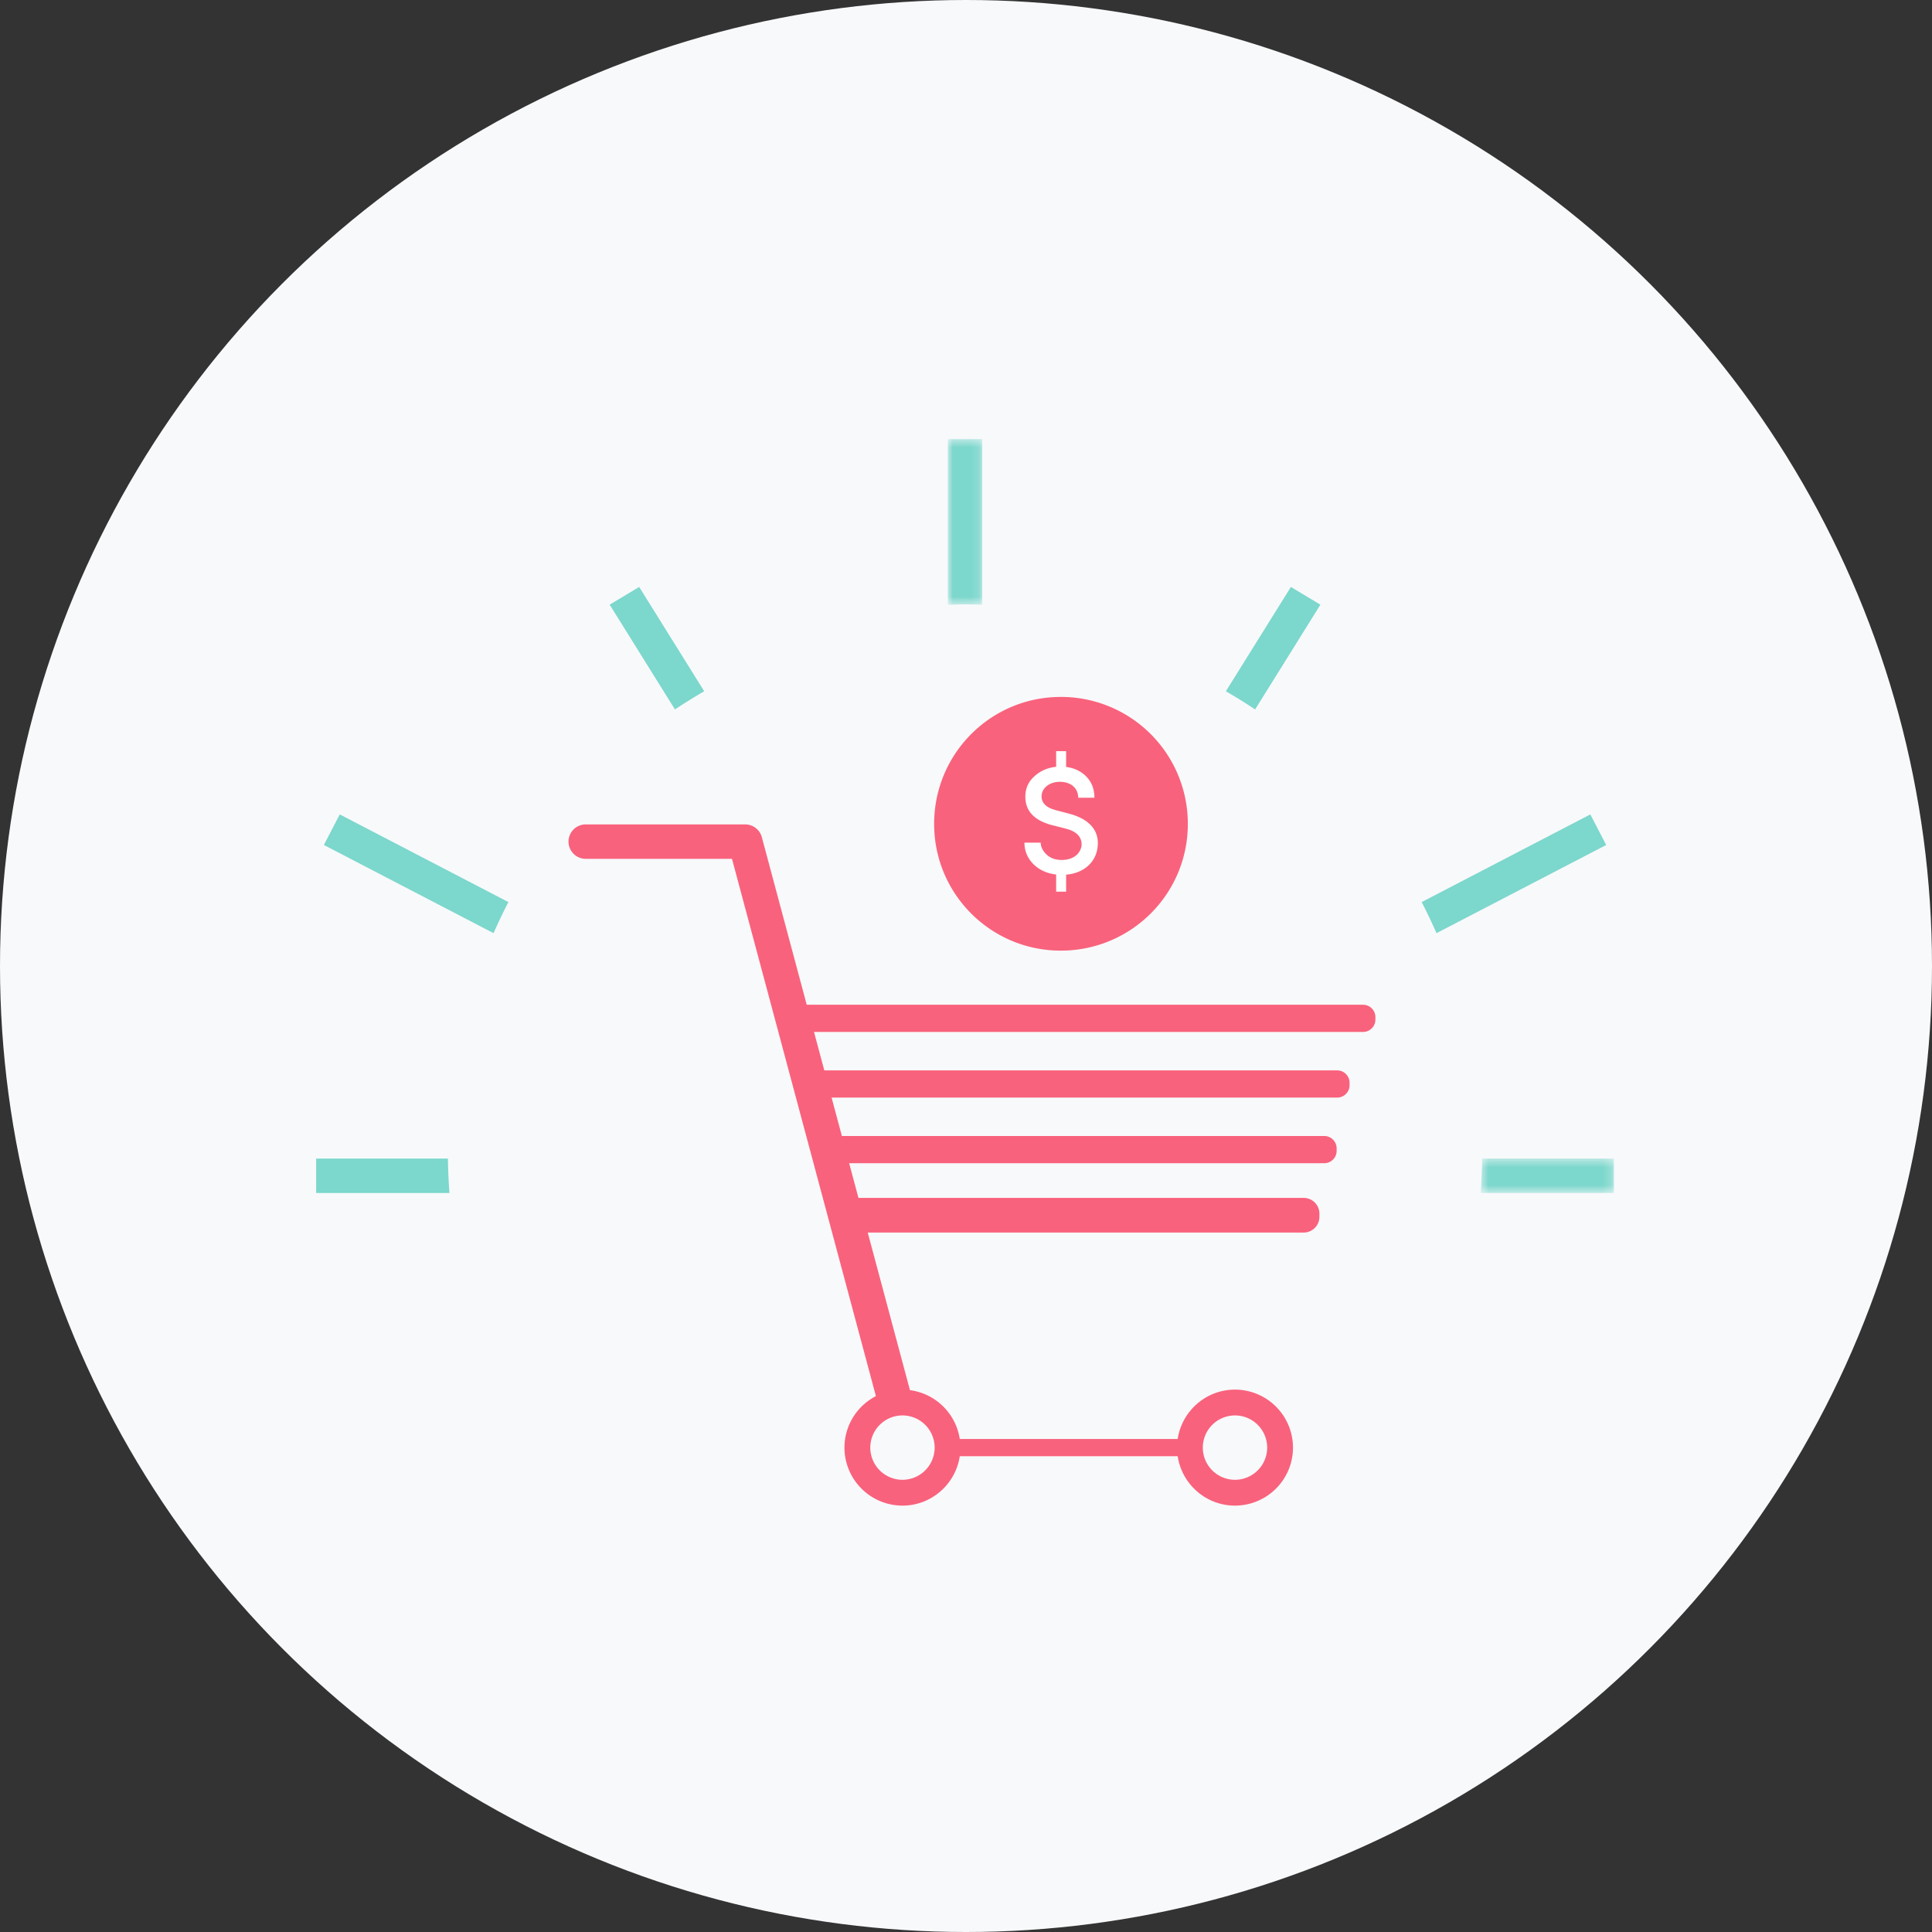
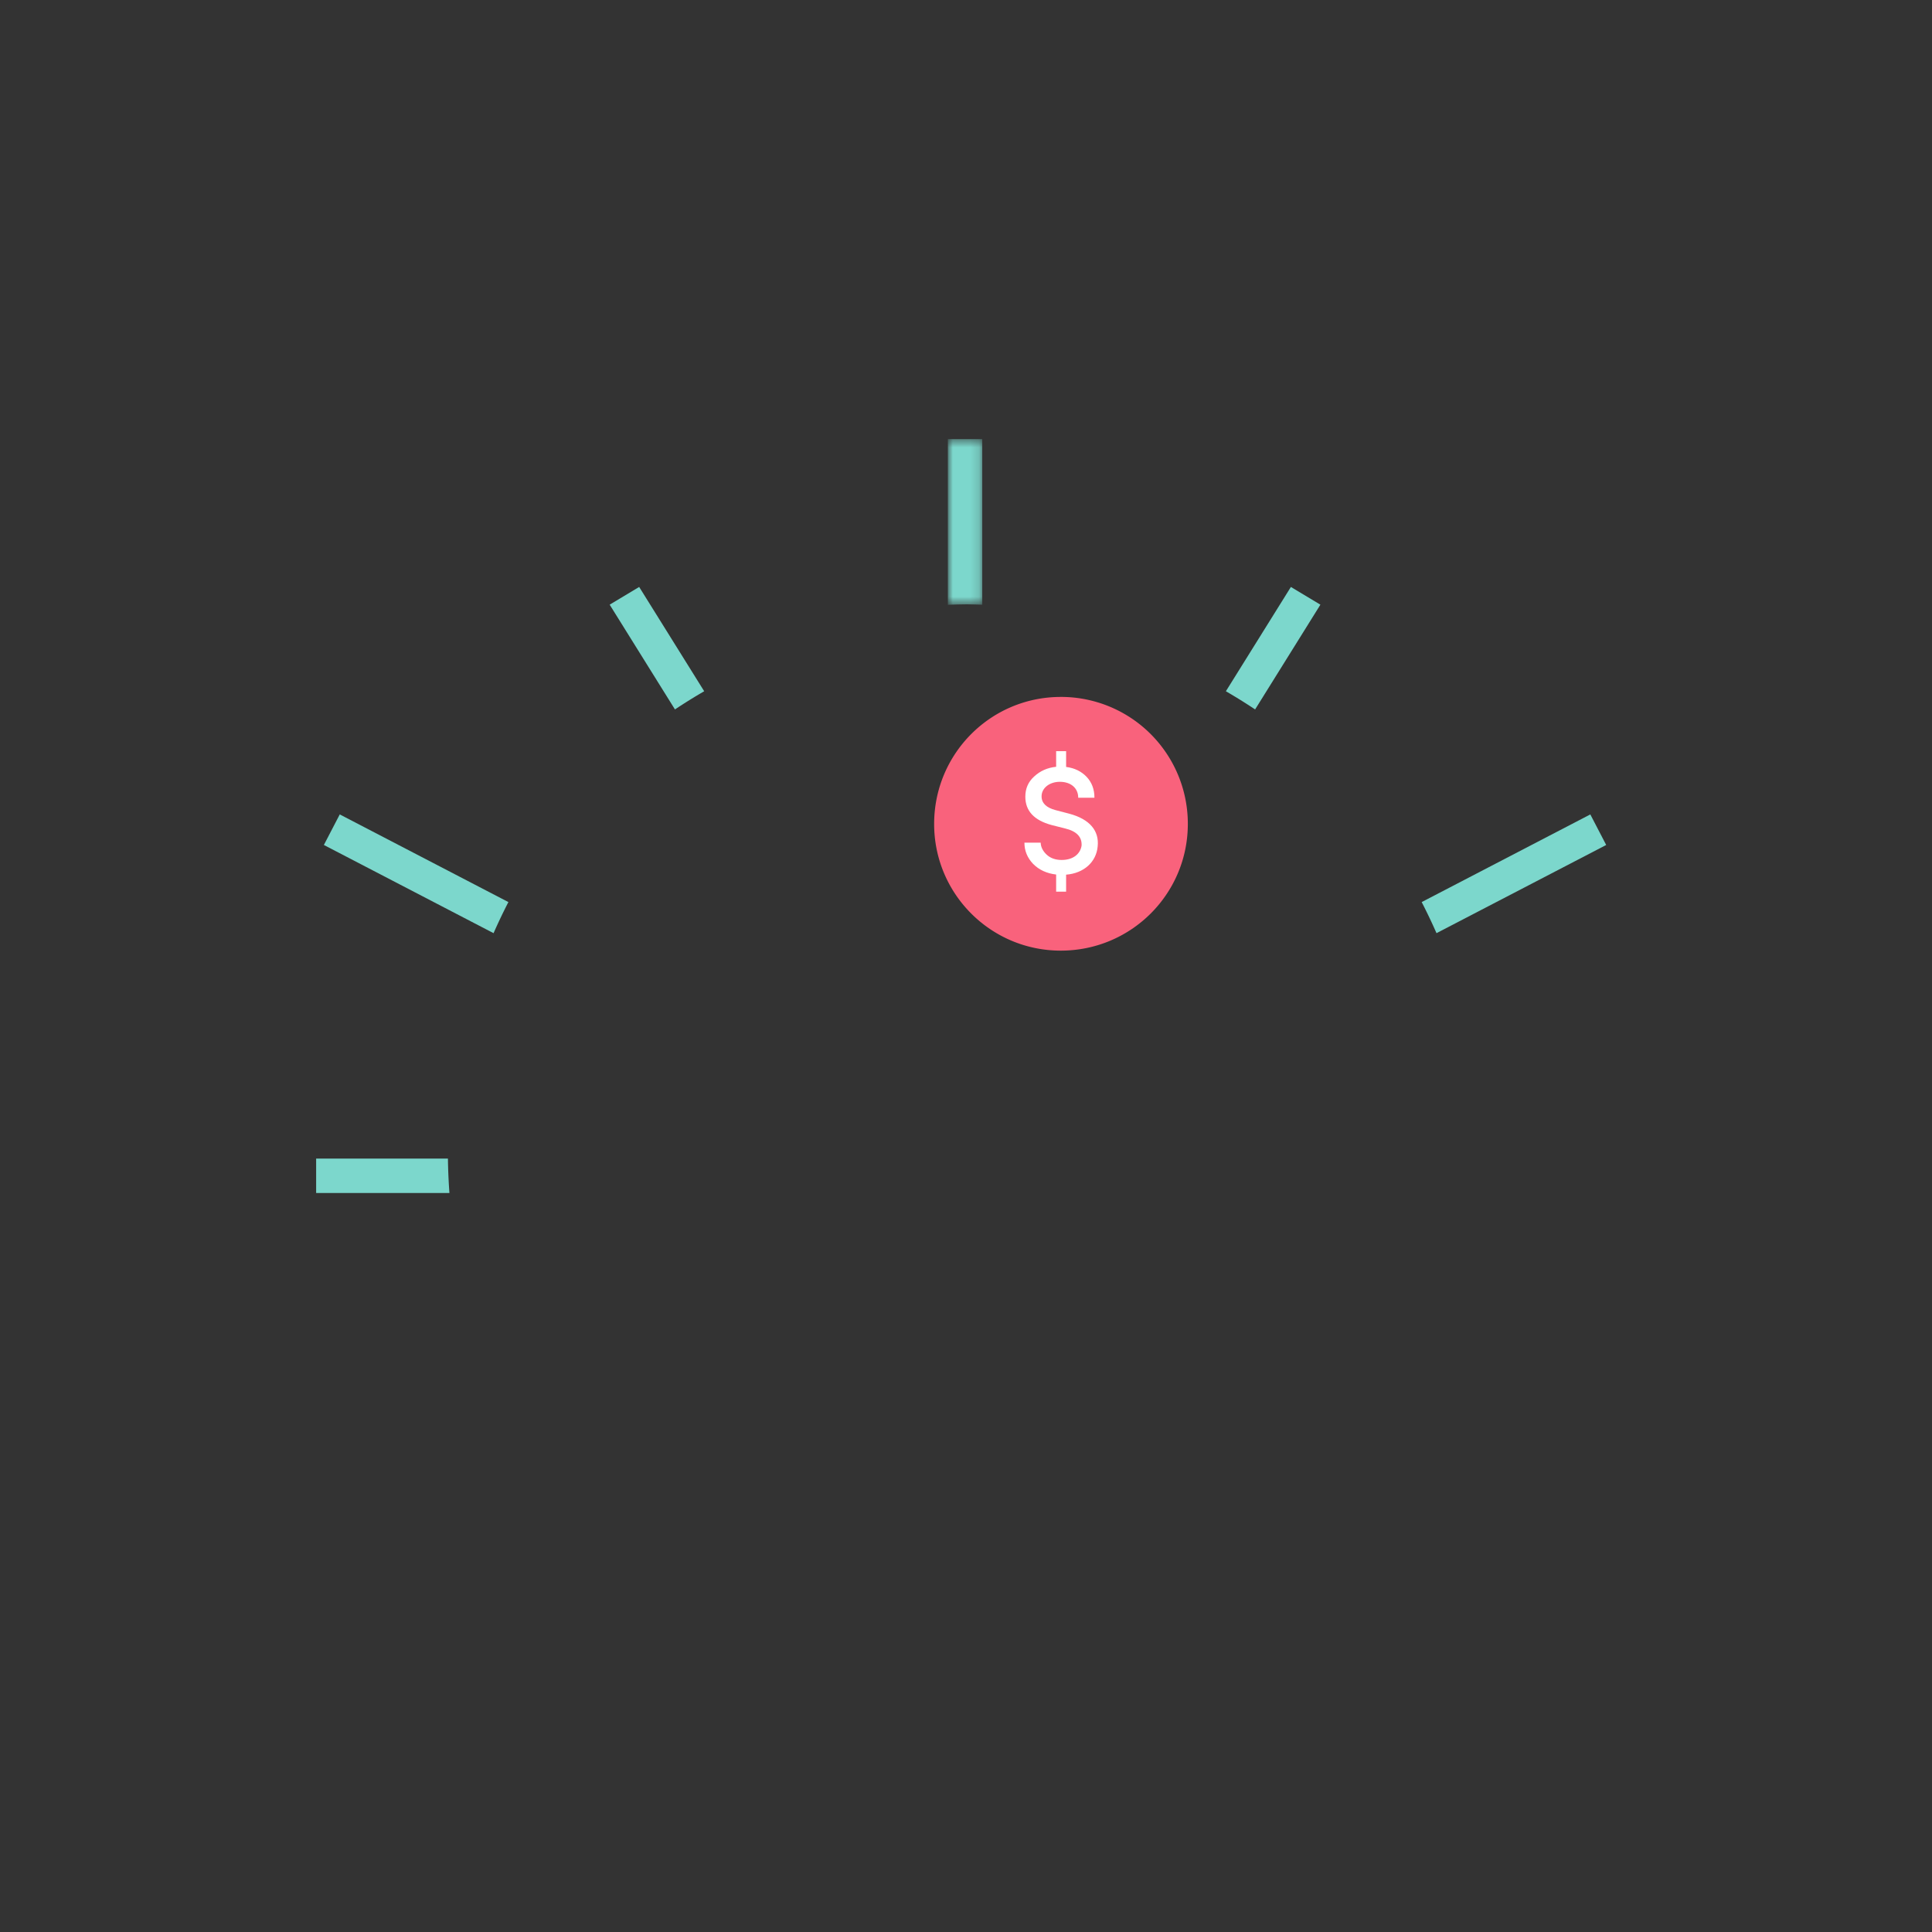
<svg xmlns="http://www.w3.org/2000/svg" xmlns:xlink="http://www.w3.org/1999/xlink" width="220" height="220">
  <rect width="100%" height="100%" fill="#333333" stroke="none" />
  <defs>
    <path id="a" d="M.932.553h3.92v18.87H.932z" />
-     <path id="c" d="M.603.48H15.78V4.4H.603z" />
  </defs>
  <g fill="none" fill-rule="evenodd">
-     <circle cx="110" cy="110" r="110" fill="#F8F9FB" />
    <g transform="translate(107 49.447)">
      <mask id="b" fill="#fff">
        <use xlink:href="#a" />
      </mask>
      <path fill="#7CD7CC" d="M4.852 19.413V.553H.932v18.87c.717-.024 1.433-.054 2.156-.054.592 0 1.177.027 1.764.044" mask="url(#b)" />
    </g>
    <g transform="translate(168 131.447)">
      <mask id="d" fill="#fff">
        <use xlink:href="#c" />
      </mask>
-       <path fill="#7CD7CC" d="M15.78 4.4V.48H.773a63.602 63.602 0 01-.17 3.92H15.78z" mask="url(#d)" />
    </g>
    <path fill="#7CD7CC" d="M182.9 96.219l-1.808-3.48-19.203 9.982a62.743 62.743 0 011.688 3.54L182.9 96.219zm-32.543-27.364l-3.361-2.018-7.403 11.877a62.558 62.558 0 013.329 2.07l7.435-11.93zM36 135.848v-3.92h15.007c.015 1.316.076 2.622.17 3.92H36zm.88-39.629l1.808-3.48 19.204 9.982a62.756 62.756 0 00-1.689 3.54L36.88 96.219zm32.544-27.364l3.36-2.018 7.404 11.877a62.558 62.558 0 00-3.33 2.07l-7.434-11.93z" />
-     <path fill="#F9627C" d="M106.431 164.842a3.669 3.669 0 01-3.665 3.665 3.669 3.669 0 01-3.665-3.665 3.669 3.669 0 013.665-3.665 3.669 3.669 0 013.665 3.665m34.2-3.665a3.669 3.669 0 013.664 3.665 3.669 3.669 0 01-3.665 3.665 3.669 3.669 0 01-3.665-3.665 3.669 3.669 0 013.665-3.665m14.58-46.763H91.863L86.75 95.329a1.96 1.96 0 00-1.893-1.452H66.698a1.96 1.96 0 000 3.92h16.655l16.388 61.181a6.606 6.606 0 00-3.58 5.864 6.612 6.612 0 006.605 6.605c3.308 0 6.048-2.448 6.524-5.625h24.816c.476 3.177 3.216 5.625 6.524 5.625a6.612 6.612 0 006.605-6.605 6.612 6.612 0 00-6.605-6.604c-3.308 0-6.048 2.447-6.524 5.625H109.29a6.61 6.61 0 00-5.673-5.564l-4.807-17.946h49.64c.99 0 1.793-.803 1.793-1.792v-.361c0-.99-.803-1.793-1.793-1.793H97.753l-1.058-3.951h54.102c.778 0 1.407-.63 1.407-1.407v-.283c0-.777-.629-1.407-1.407-1.407h-54.93l-1.173-4.375h57.574c.777 0 1.408-.631 1.408-1.408v-.282c0-.777-.63-1.408-1.408-1.408H93.864l-1.172-4.375h62.518c.778 0 1.408-.63 1.408-1.407v-.283c0-.777-.63-1.407-1.408-1.407" />
    <path fill="#F9627C" d="M120.793 79.36a14.44 14.44 0 0114.467 14.467c0 7.968-6.459 14.423-14.467 14.423-7.969 0-14.421-6.455-14.421-14.423 0-8.012 6.452-14.466 14.421-14.466" />
    <path fill="#FFF" d="M120.265 85.535h1.135v1.797c.96.121 1.744.506 2.339 1.133.592.63.887 1.416.887 2.374h-1.847c0-1.099-.84-1.814-2.095-1.814-1.135 0-2.078.68-2.078 1.658 0 .768.54 1.292 1.605 1.57l1.536.401c2.375.631 3.438 1.971 3.246 3.736-.155 1.762-1.568 3.054-3.593 3.21v1.937h-1.135v-1.953c-1.066-.124-1.937-.525-2.618-1.206-.662-.696-.994-1.499-.994-2.426h1.85c.014.508.26.978.696 1.38.436.402 1.012.593 1.694.593 1.344 0 2.132-.715 2.27-1.64.05-.995-.576-1.64-1.903-1.955l-1.52-.384c-1.987-.539-2.984-1.605-2.984-3.228 0-.925.332-1.693 1.013-2.304.683-.628 1.502-.995 2.496-1.1v-1.779z" />
  </g>
</svg>